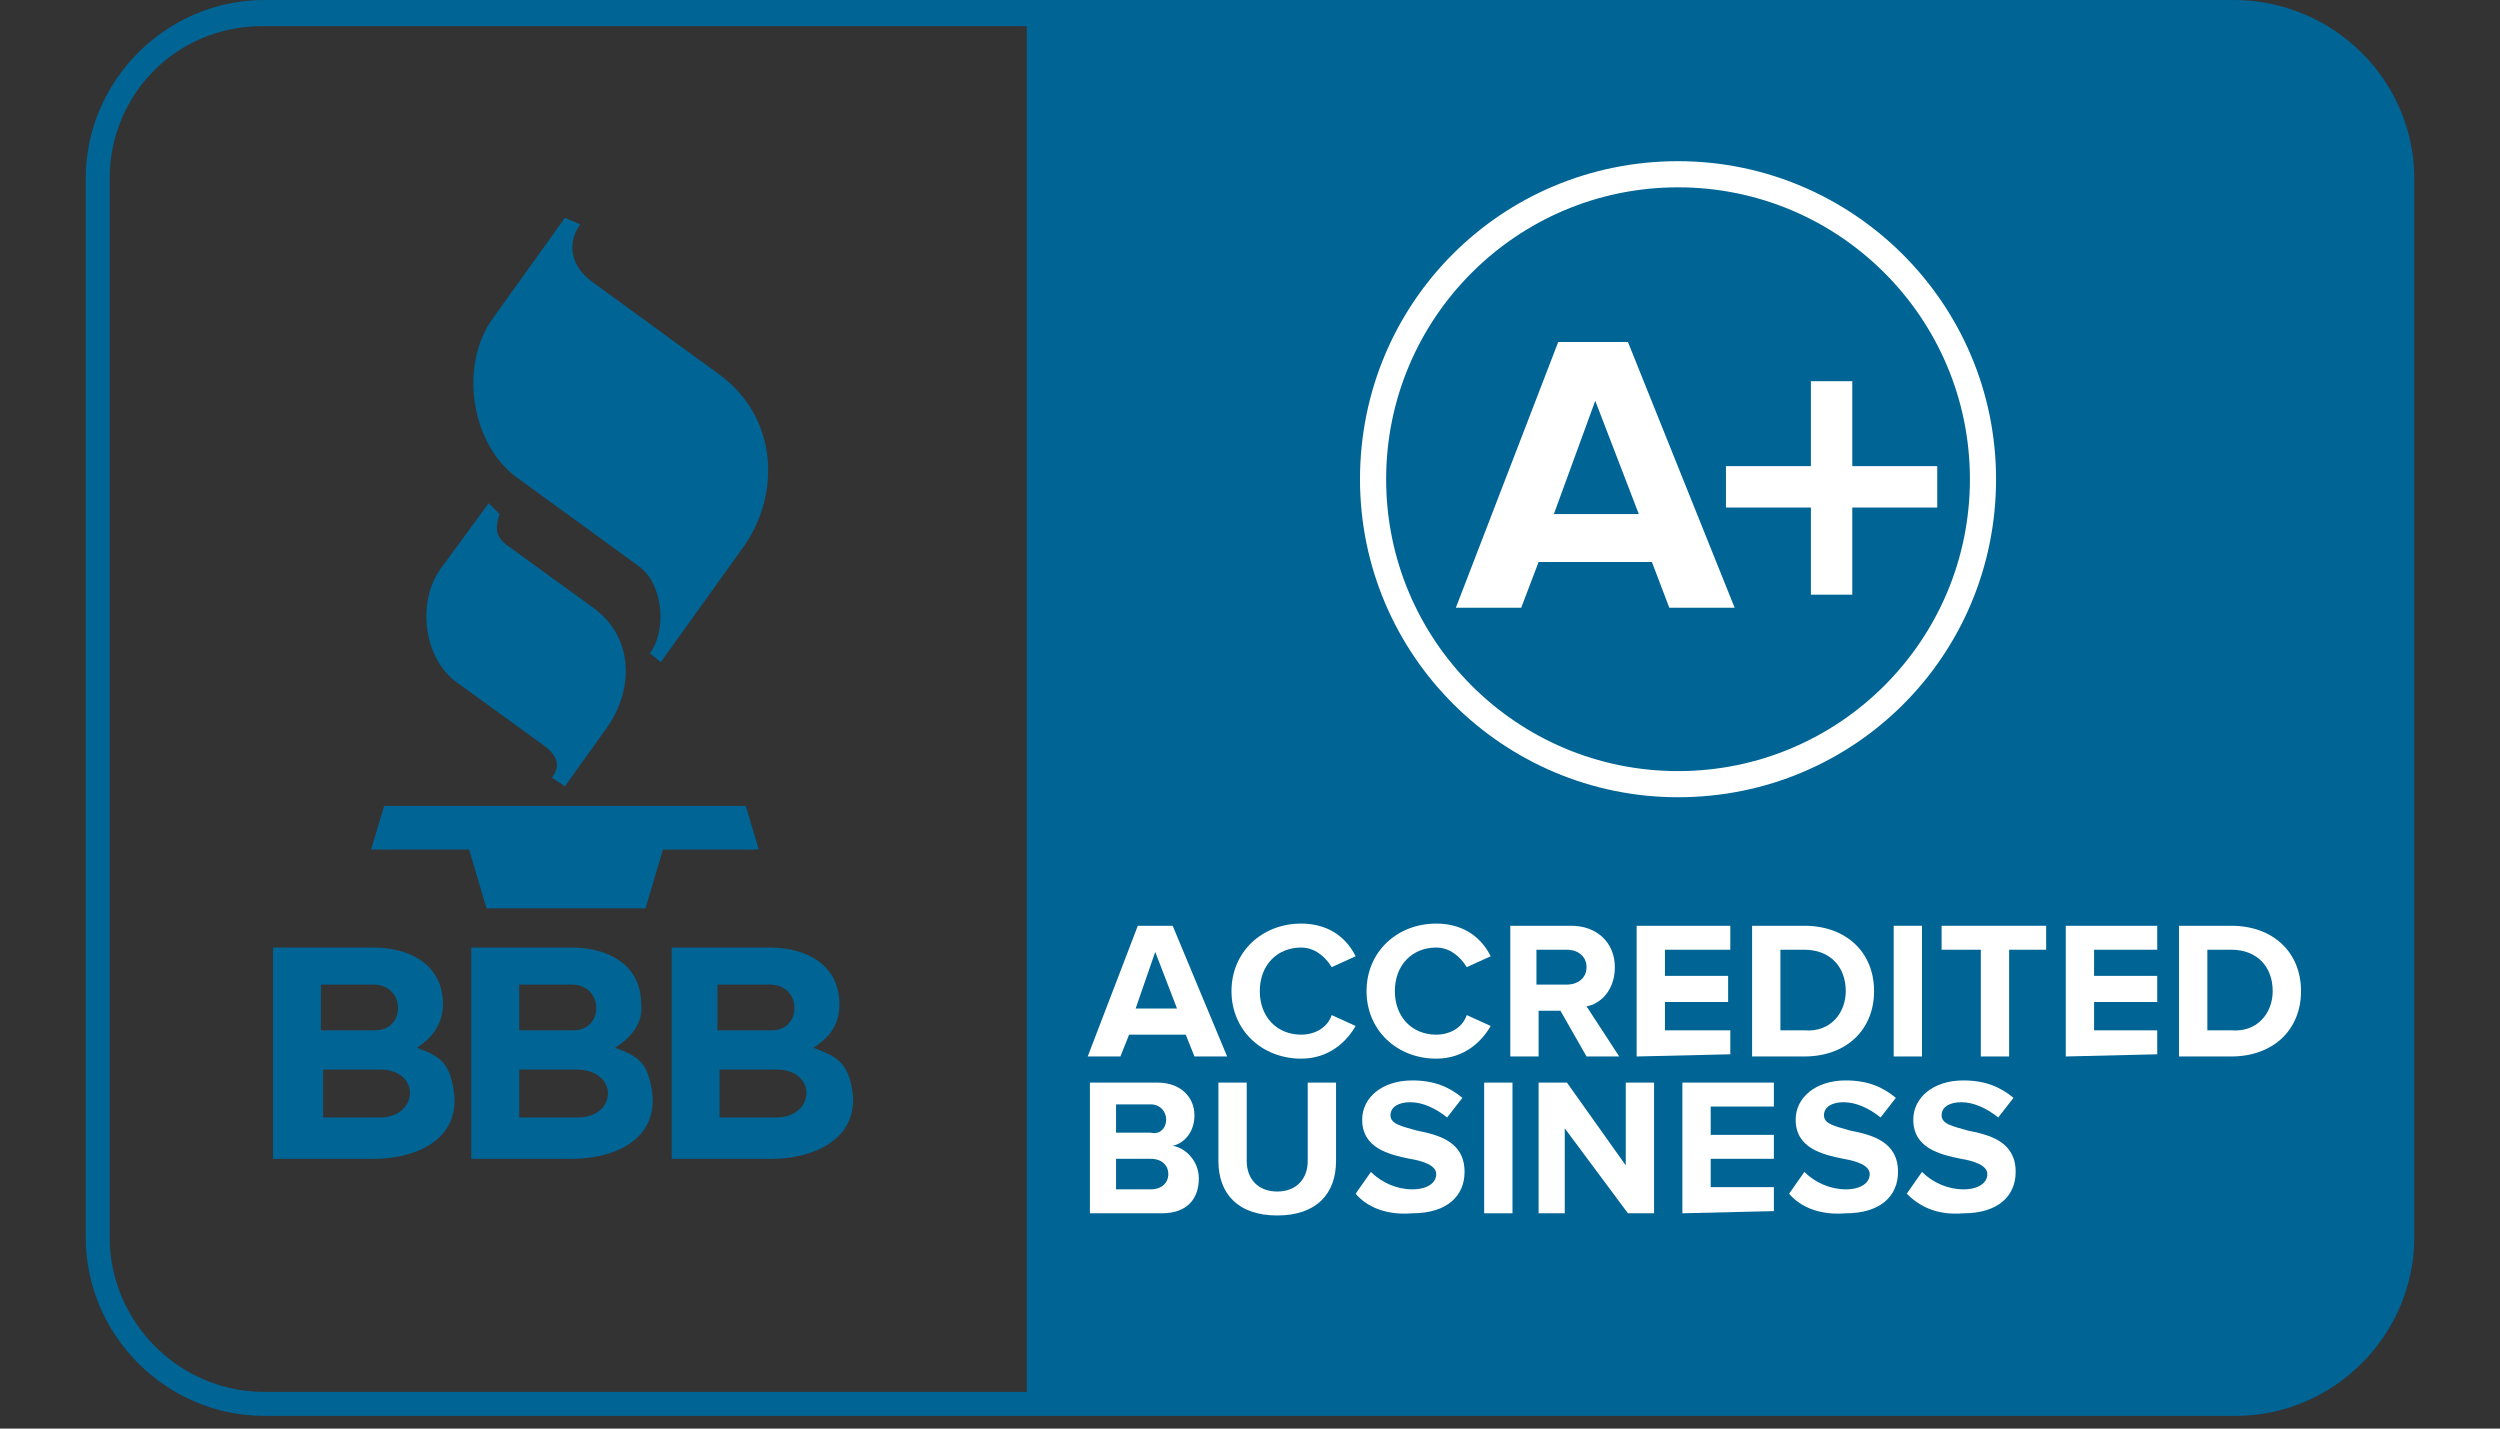
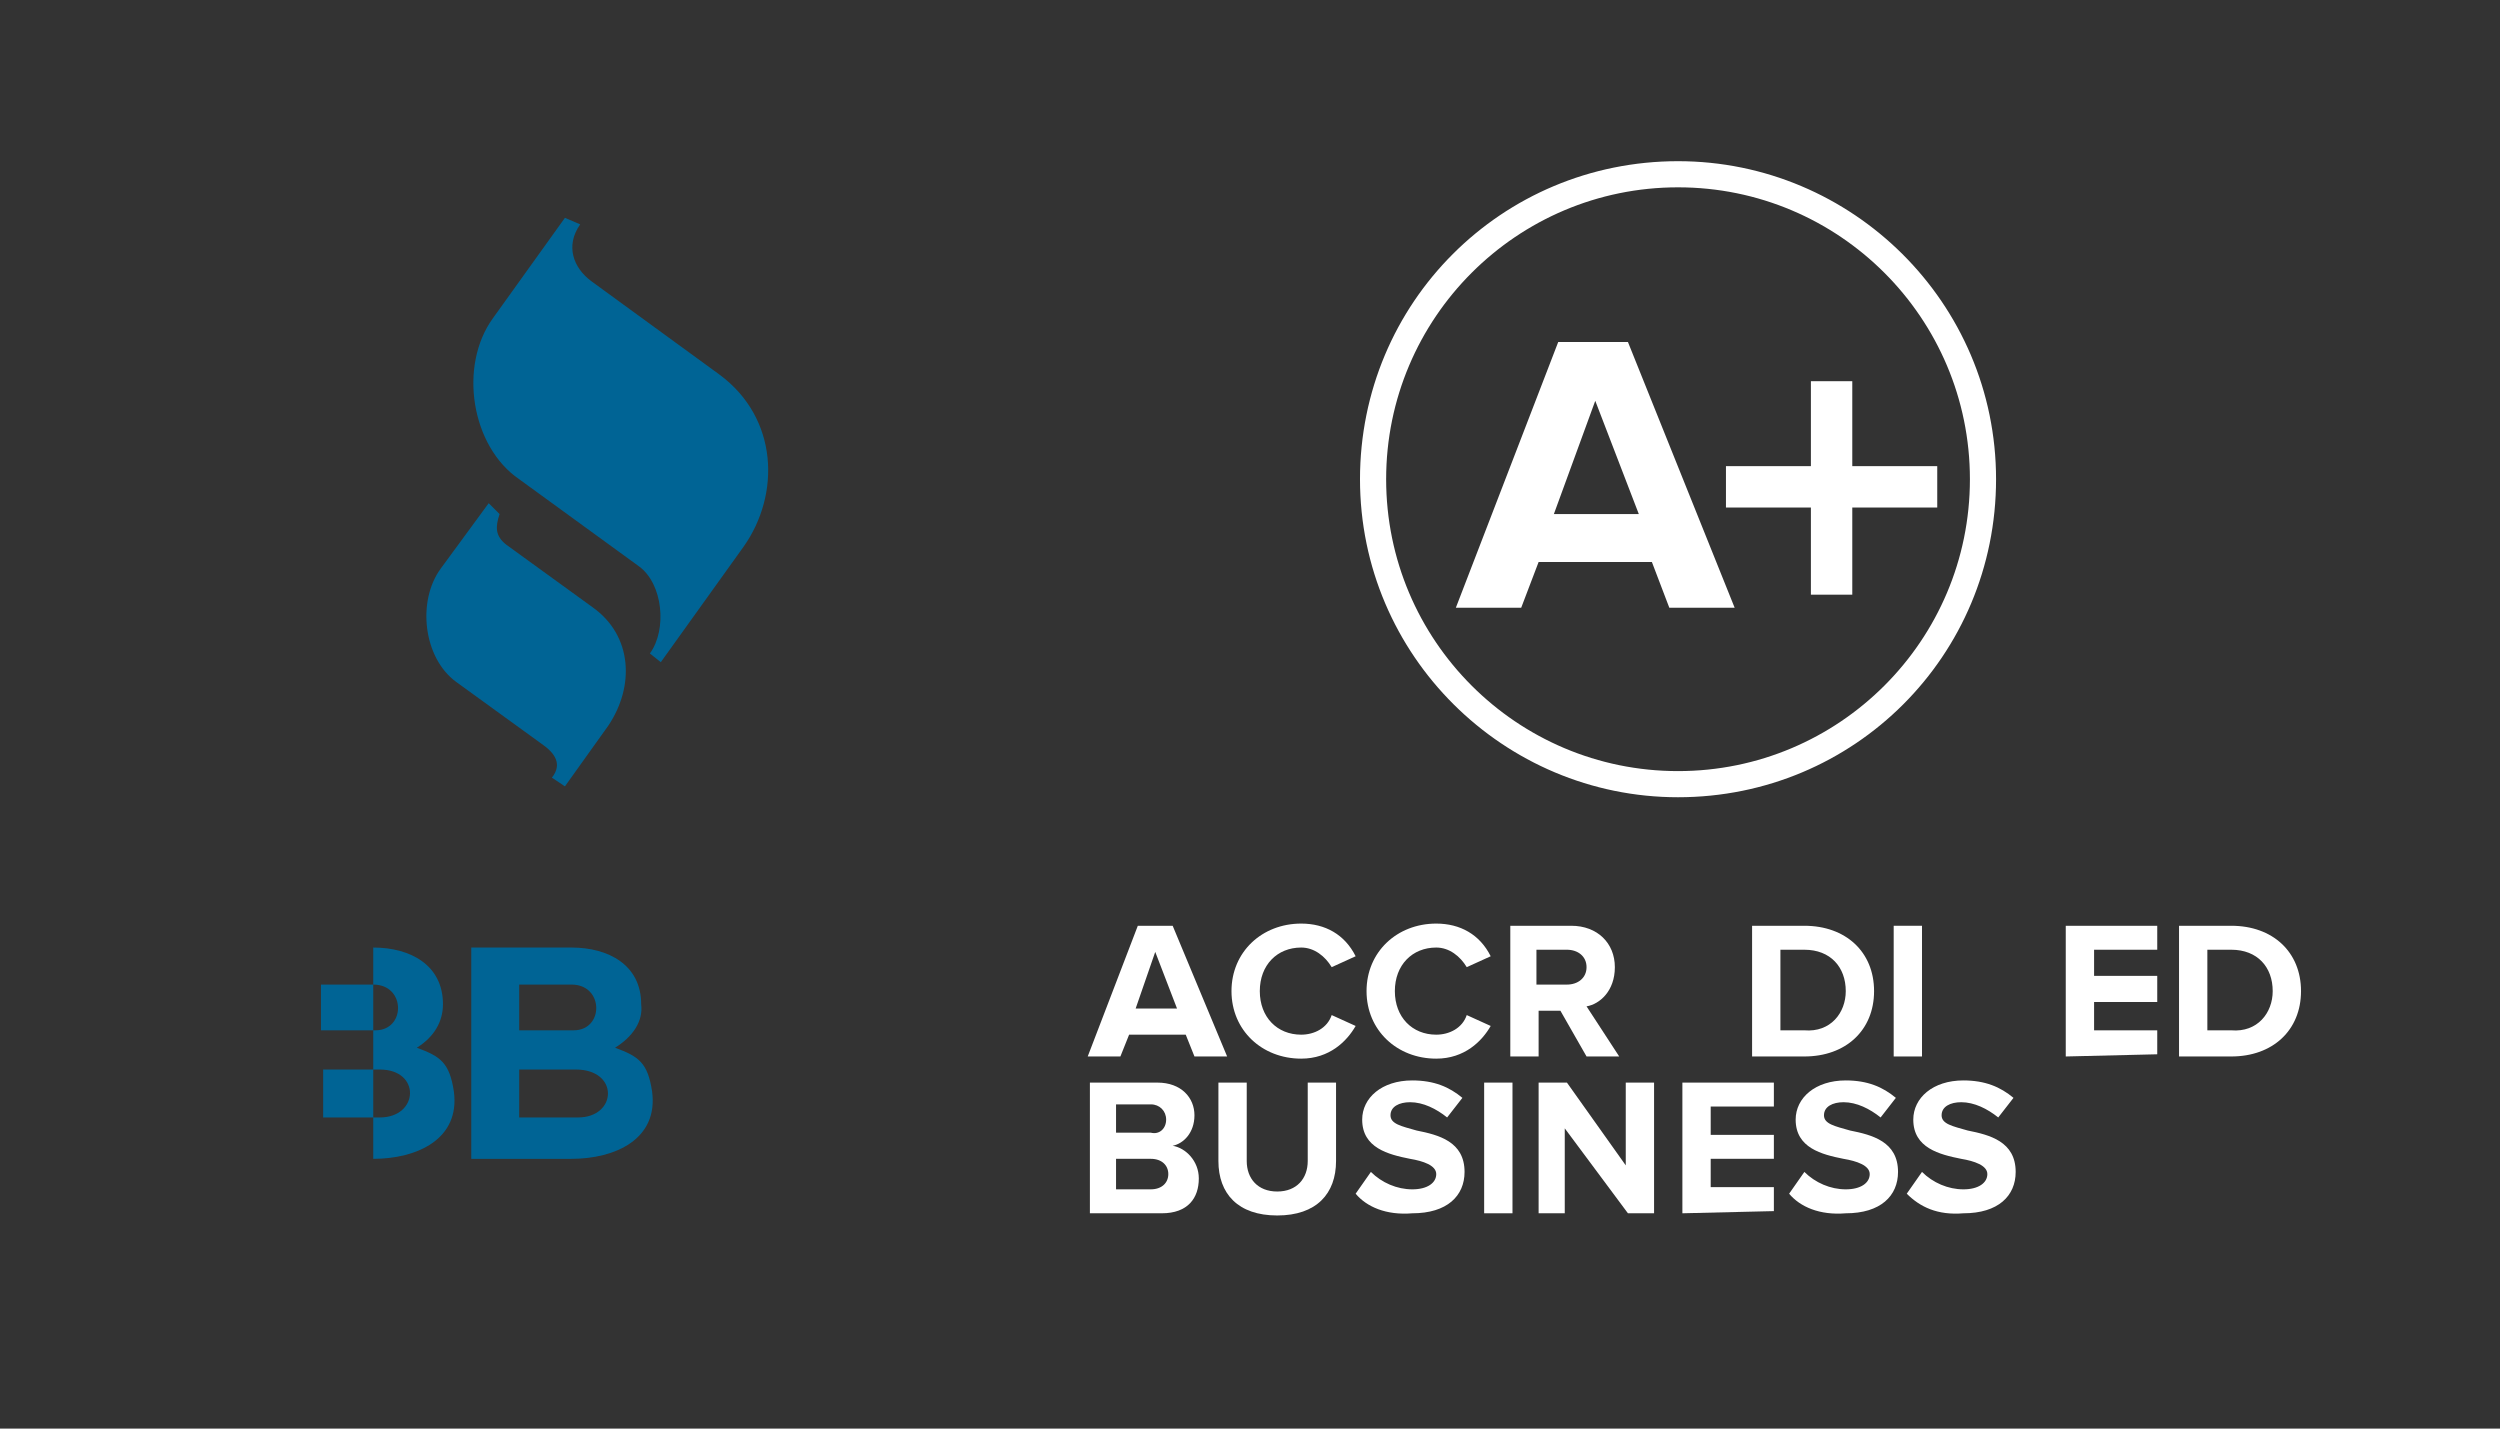
<svg xmlns="http://www.w3.org/2000/svg" width="175" height="100" viewBox="0 0 175 100" fill="none">
  <rect x="0" y="0" width="175" height="100" fill="#333333" stroke="none" />
-   <path fill-rule="evenodd" clip-rule="evenodd" d="M156.344 0H18.503C11.642 0 6 5.642 6 12.503V86.608C6 93.47 11.642 99.111 18.503 99.111H156.497C163.358 99.111 169 93.47 169 86.608V12.503C169 5.642 163.358 0 156.344 0ZM7.677 86.608V12.503C7.677 6.557 12.404 1.83 18.351 1.83H71.871V97.434H18.503C12.557 97.434 7.677 92.555 7.677 86.608Z" fill="#006495" />
  <path d="M117.462 55.807C105.264 55.807 95.2 45.896 95.2 33.545C95.2 21.194 105.111 11.283 117.462 11.283C129.66 11.283 139.724 21.194 139.724 33.545C139.724 45.896 129.813 55.807 117.462 55.807ZM117.462 13.113C106.179 13.113 97.03 22.262 97.03 33.545C97.03 44.829 106.179 53.977 117.462 53.977C128.746 53.977 137.894 44.829 137.894 33.545C137.894 22.262 128.746 13.113 117.462 13.113Z" fill="white" />
  <path d="M135.607 32.63H129.66V26.684H126.763V32.63H120.817V35.527H126.763V41.627H129.66V35.527H135.607V32.63Z" fill="white" />
  <path d="M113.955 23.939H109.076L101.909 42.542H106.484L107.703 39.34H115.632L116.852 42.542H121.426L113.955 23.939ZM108.771 35.985L111.668 28.056L114.717 35.985H108.771Z" fill="white" />
  <path fill-rule="evenodd" clip-rule="evenodd" d="M133.473 83.559L134.54 82.034C135.302 82.796 136.37 83.254 137.437 83.254C138.504 83.254 139.114 82.796 139.114 82.186C139.114 81.577 138.2 81.272 137.285 81.119C135.76 80.814 133.93 80.357 133.93 78.374C133.93 76.85 135.302 75.63 137.437 75.63C138.962 75.63 140.029 76.087 140.944 76.85L139.877 78.222C139.114 77.612 138.2 77.155 137.285 77.155C136.522 77.155 135.912 77.46 135.912 78.07C135.912 78.68 136.675 78.832 137.742 79.137C139.267 79.442 141.097 79.899 141.097 82.034C141.097 83.711 139.877 84.931 137.437 84.931C135.607 85.084 134.388 84.474 133.473 83.559Z" fill="white" />
  <path fill-rule="evenodd" clip-rule="evenodd" d="M125.239 83.559L126.306 82.034C127.068 82.796 128.136 83.254 129.203 83.254C130.27 83.254 130.88 82.796 130.88 82.186C130.88 81.577 129.965 81.272 129.05 81.119C127.526 80.814 125.696 80.357 125.696 78.374C125.696 76.85 127.068 75.63 129.203 75.63C130.728 75.63 131.795 76.087 132.71 76.85L131.643 78.222C130.88 77.612 129.965 77.155 129.05 77.155C128.288 77.155 127.678 77.46 127.678 78.07C127.678 78.68 128.441 78.832 129.508 79.137C131.033 79.442 132.862 79.899 132.862 82.034C132.862 83.711 131.643 84.931 129.203 84.931C127.373 85.084 126.001 84.474 125.239 83.559Z" fill="white" />
  <path fill-rule="evenodd" clip-rule="evenodd" d="M94.895 83.559L95.963 82.034C96.725 82.796 97.792 83.254 98.86 83.254C99.927 83.254 100.537 82.796 100.537 82.186C100.537 81.577 99.622 81.272 98.707 81.119C97.182 80.814 95.353 80.357 95.353 78.374C95.353 76.85 96.725 75.63 98.86 75.63C100.385 75.63 101.452 76.087 102.367 76.85L101.299 78.222C100.537 77.612 99.622 77.155 98.707 77.155C97.945 77.155 97.335 77.46 97.335 78.07C97.335 78.68 98.097 78.832 99.165 79.137C100.689 79.442 102.519 79.899 102.519 82.034C102.519 83.711 101.299 84.931 98.86 84.931C97.03 85.084 95.658 84.474 94.895 83.559Z" fill="white" />
  <path fill-rule="evenodd" clip-rule="evenodd" d="M85.289 81.271V75.782H87.271V81.271C87.271 82.491 88.034 83.406 89.406 83.406C90.778 83.406 91.541 82.491 91.541 81.271V75.782H93.523V81.271C93.523 83.558 92.151 85.083 89.406 85.083C86.661 85.083 85.289 83.558 85.289 81.271Z" fill="white" />
  <path fill-rule="evenodd" clip-rule="evenodd" d="M113.955 84.93L109.533 78.984V84.93H107.703V75.782H109.686L113.803 81.576V75.782H115.785V84.93H113.955Z" fill="white" />
  <path d="M105.874 75.782H103.891V84.93H105.874V75.782Z" fill="white" />
  <path fill-rule="evenodd" clip-rule="evenodd" d="M117.767 84.93V75.782H124.171V77.459H119.749V79.441H124.171V81.118H119.749V83.101H124.171V84.778L117.767 84.93Z" fill="white" />
  <path d="M82.087 80.204C82.85 80.051 83.612 79.289 83.612 78.069C83.612 76.849 82.697 75.782 81.02 75.782H76.293V84.93H81.325C83.154 84.93 83.917 83.863 83.917 82.491C83.917 81.271 83.002 80.356 82.087 80.204ZM78.123 77.306H80.562C81.172 77.306 81.63 77.764 81.63 78.374C81.63 78.984 81.172 79.441 80.562 79.289H78.123V77.306ZM80.562 83.253H78.123V81.118H80.562C81.325 81.118 81.782 81.576 81.782 82.186C81.782 82.796 81.325 83.253 80.562 83.253Z" fill="white" />
  <path fill-rule="evenodd" clip-rule="evenodd" d="M86.204 69.378C86.204 66.633 88.339 64.651 91.083 64.651C92.761 64.651 94.133 65.413 94.895 66.938L93.218 67.701C92.761 66.938 91.998 66.328 91.083 66.328C89.406 66.328 88.186 67.548 88.186 69.378C88.186 71.207 89.406 72.427 91.083 72.427C91.998 72.427 92.913 71.97 93.218 71.055L94.895 71.817C94.285 72.885 93.066 74.105 91.083 74.105C88.339 74.105 86.204 72.122 86.204 69.378Z" fill="white" />
  <path fill-rule="evenodd" clip-rule="evenodd" d="M95.658 69.378C95.658 66.633 97.792 64.651 100.537 64.651C102.214 64.651 103.587 65.413 104.349 66.938L102.672 67.701C102.214 66.938 101.452 66.328 100.537 66.328C98.86 66.328 97.64 67.548 97.64 69.378C97.64 71.207 98.86 72.427 100.537 72.427C101.452 72.427 102.367 71.97 102.672 71.055L104.349 71.817C103.739 72.885 102.519 74.105 100.537 74.105C97.792 74.105 95.658 72.122 95.658 69.378Z" fill="white" />
  <path fill-rule="evenodd" clip-rule="evenodd" d="M144.603 73.953V64.804H151.007V66.481H146.586V68.311H151.007V70.141H146.586V72.123H151.007V73.8L144.603 73.953Z" fill="white" />
  <path d="M134.54 64.804H132.558V73.953H134.54V64.804Z" fill="white" />
-   <path fill-rule="evenodd" clip-rule="evenodd" d="M114.565 73.953V64.804H121.122V66.481H116.547V68.311H120.969V70.141H116.547V72.123H121.122V73.8L114.565 73.953Z" fill="white" />
-   <path fill-rule="evenodd" clip-rule="evenodd" d="M138.657 73.953V66.481H135.912V64.804H143.231V66.481H140.639V73.953H138.657Z" fill="white" />
  <path d="M156.192 64.804H152.532V73.953H156.192C159.089 73.953 161.071 72.123 161.071 69.378C161.071 66.633 159.089 64.804 156.192 64.804ZM156.192 72.123H154.515V66.481H156.192C158.022 66.481 159.089 67.701 159.089 69.378C159.089 70.903 158.022 72.275 156.192 72.123Z" fill="white" />
  <path d="M126.306 64.804H122.646V73.953H126.306C129.203 73.953 131.185 72.123 131.185 69.378C131.185 66.633 129.203 64.804 126.306 64.804ZM126.306 72.123H124.629V66.481H126.306C128.136 66.481 129.203 67.701 129.203 69.378C129.203 70.903 128.136 72.275 126.306 72.123Z" fill="white" />
  <path d="M82.087 64.804H79.647L76.14 73.953H78.428L79.037 72.428H83.002L83.612 73.953H85.899L82.087 64.804ZM79.495 70.598L80.867 66.633L82.392 70.598H79.495Z" fill="white" />
  <path d="M111.058 70.445C111.973 70.293 113.04 69.378 113.04 67.701C113.04 66.023 111.82 64.804 109.991 64.804H105.721V73.953H107.703V70.75H109.228L111.058 73.953H113.345L111.058 70.445ZM109.686 68.921H107.551V66.481H109.686C110.448 66.481 111.058 66.938 111.058 67.701C111.058 68.463 110.448 68.921 109.686 68.921Z" fill="white" />
-   <path d="M29.177 73.342C30.397 72.58 31.007 71.512 31.007 70.293C31.007 67.548 28.72 66.328 26.127 66.328H19.113V81.119H26.127C29.177 81.119 32.227 79.746 31.769 76.392C31.464 74.409 30.854 73.952 29.177 73.342ZM22.468 68.92H26.127C28.415 68.92 28.415 72.122 26.28 72.122H22.468V68.92ZM26.585 78.222H22.62V74.867H26.585C29.482 74.867 29.329 78.222 26.585 78.222Z" fill="#006495" />
+   <path d="M29.177 73.342C30.397 72.58 31.007 71.512 31.007 70.293C31.007 67.548 28.72 66.328 26.127 66.328V81.119H26.127C29.177 81.119 32.227 79.746 31.769 76.392C31.464 74.409 30.854 73.952 29.177 73.342ZM22.468 68.92H26.127C28.415 68.92 28.415 72.122 26.28 72.122H22.468V68.92ZM26.585 78.222H22.62V74.867H26.585C29.482 74.867 29.329 78.222 26.585 78.222Z" fill="#006495" />
  <path d="M43.053 73.342C44.273 72.58 45.035 71.512 44.882 70.293C44.882 67.548 42.595 66.328 40.003 66.328H32.989V81.119H40.003C43.053 81.119 46.102 79.746 45.645 76.392C45.34 74.409 44.73 73.952 43.053 73.342ZM36.344 68.92H40.003C42.29 68.92 42.29 72.122 40.156 72.122H36.344V68.92ZM40.461 78.222H36.344V74.867H40.308C43.358 74.867 43.205 78.222 40.461 78.222Z" fill="#006495" />
-   <path d="M59.673 76.392C59.368 74.409 58.605 73.952 56.928 73.342C58.148 72.58 58.758 71.665 58.758 70.293C58.758 67.548 56.471 66.328 53.879 66.328H47.017V81.119H54.031C56.928 81.119 60.13 79.746 59.673 76.392ZM50.219 68.92H53.879C56.166 68.92 56.166 72.122 54.031 72.122H50.219V68.92ZM54.336 78.222H50.372V74.867H54.336C57.233 74.867 57.081 78.222 54.336 78.222Z" fill="#006495" />
-   <path fill-rule="evenodd" clip-rule="evenodd" d="M25.975 59.467H32.836L34.056 63.584H45.187L46.407 59.467H53.116L52.201 56.417H26.89L25.975 59.467Z" fill="#006495" />
  <path fill-rule="evenodd" clip-rule="evenodd" d="M34.209 35.223L30.854 39.797C29.177 42.084 29.634 46.049 31.922 47.726L38.021 52.148C39.088 52.91 39.24 53.673 38.631 54.435L39.545 55.045L42.595 50.776C44.425 48.031 44.272 44.524 41.528 42.542L35.428 38.12C34.666 37.51 34.666 36.9 34.971 35.985L34.209 35.223Z" fill="#006495" />
  <path fill-rule="evenodd" clip-rule="evenodd" d="M39.545 15.248L34.514 22.262C32.074 25.617 32.989 31.258 36.343 33.545L44.73 39.645C46.407 40.864 46.712 44.067 45.492 45.744L46.255 46.354L52.049 38.272C54.641 34.613 54.488 29.276 50.371 26.227L41.375 19.67C40.155 18.755 39.545 17.23 40.613 15.706L39.545 15.248Z" fill="#006495" />
</svg>